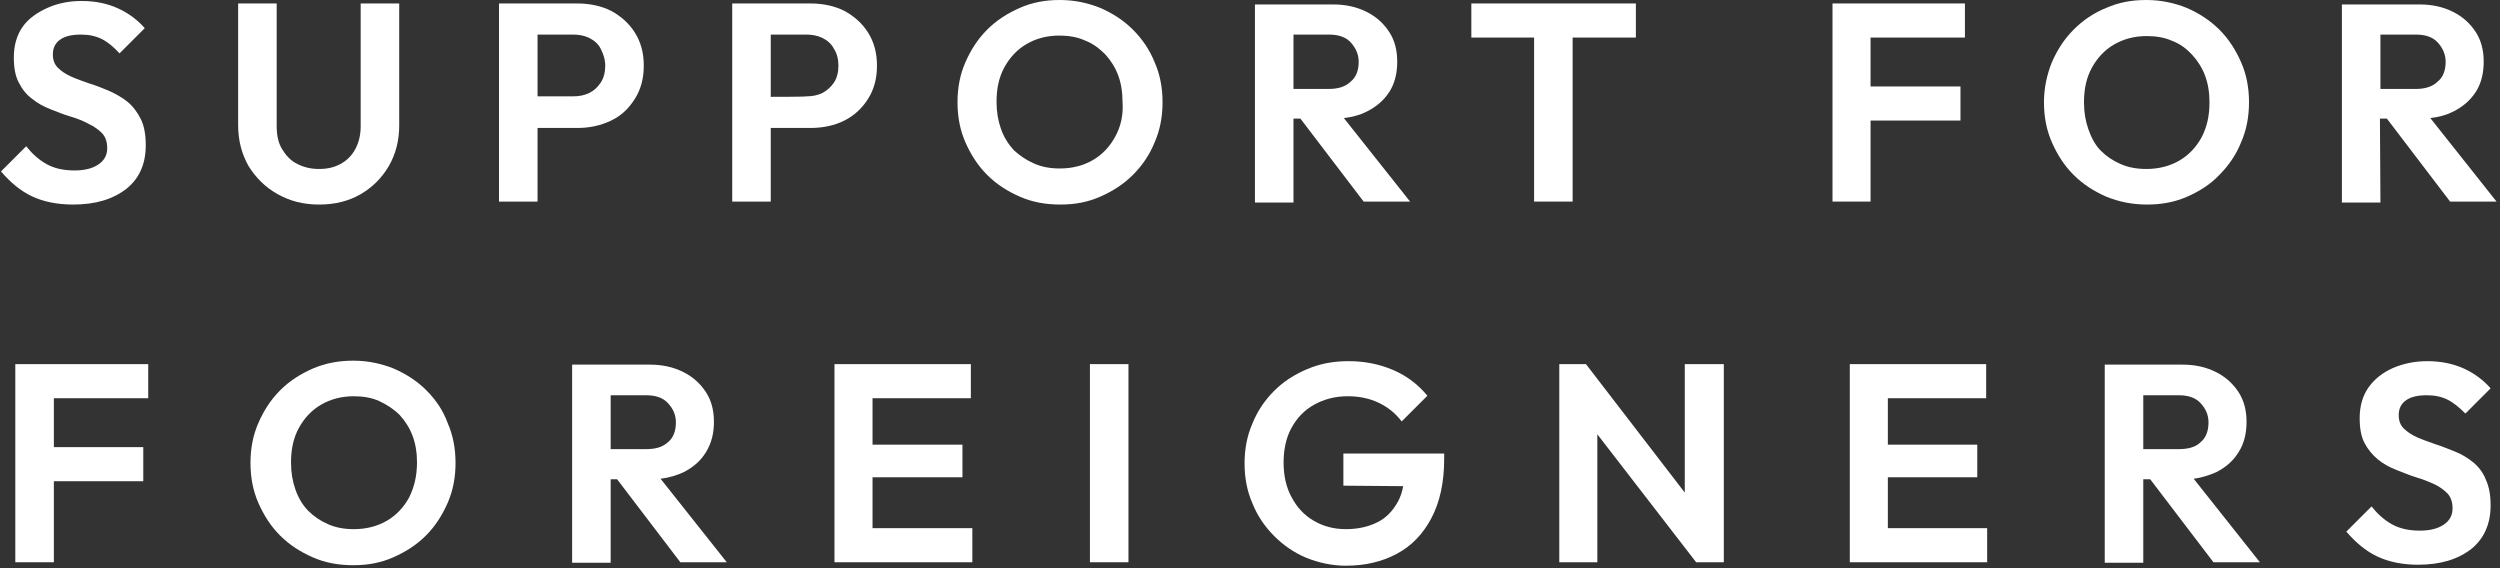
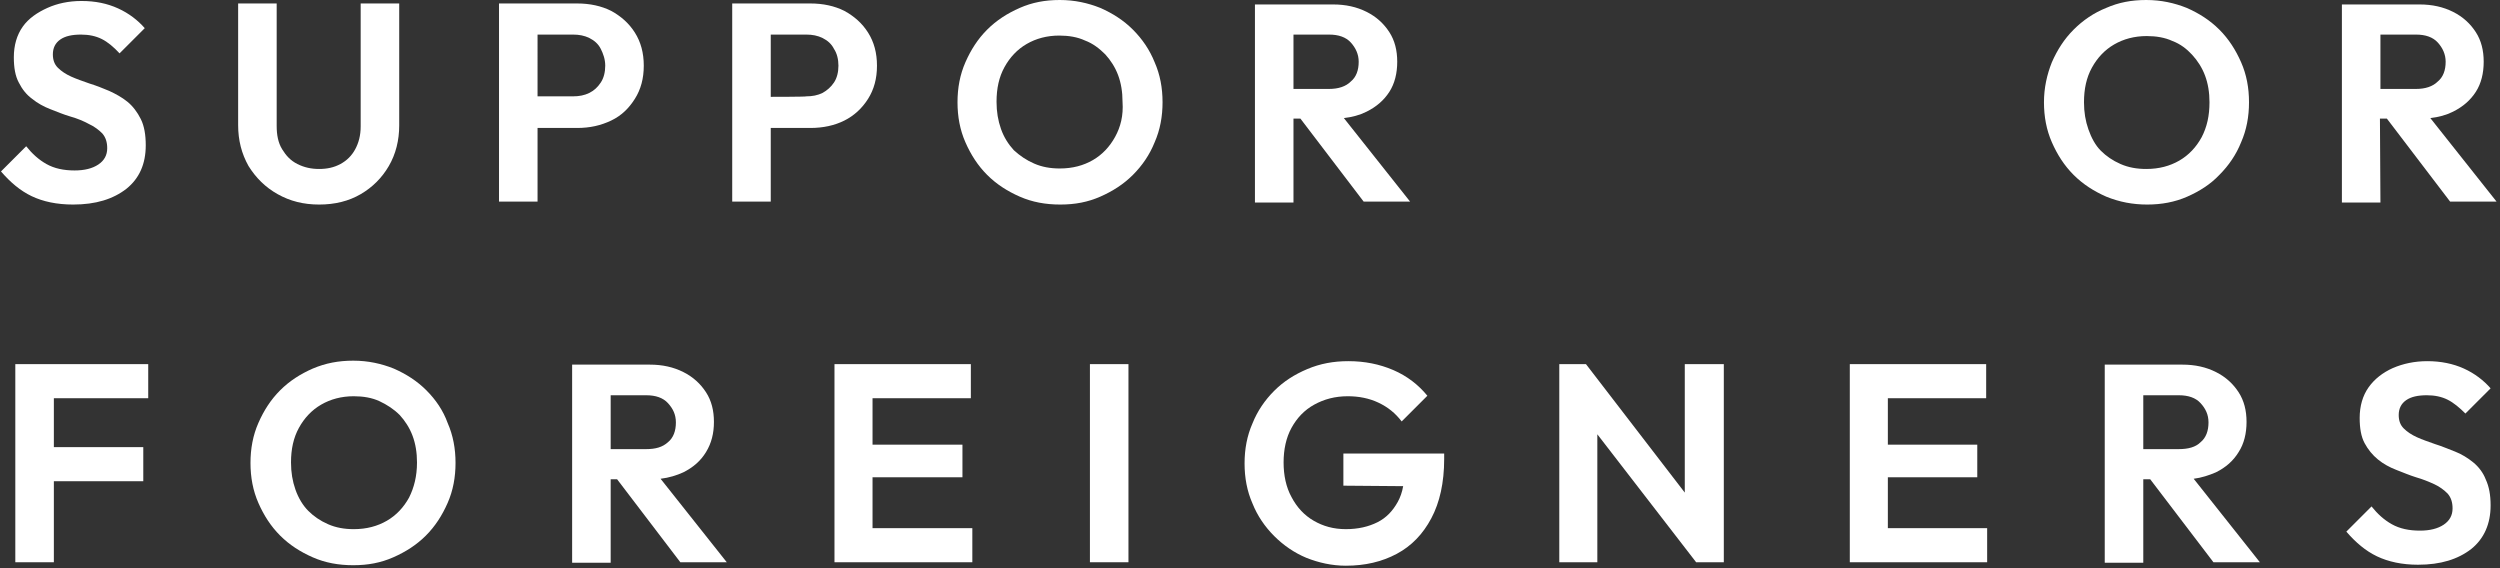
<svg xmlns="http://www.w3.org/2000/svg" version="1.1" id="bg01" x="0px" y="0px" viewBox="0 0 506 115" style="enable-background:new 0 0 506 115;" xml:space="preserve">
  <rect x="0" y="0" width="506" height="115" fill="#333333" stroke="none" />
  <style type="text/css">
	.st0{fill:#FFFFFF;}
</style>
  <path class="st0" d="M170.9,24.4c2-1,3.6-2.5,4.8-4.4c1.2-1.9,1.8-4.1,1.8-6.7s-0.6-4.8-1.8-6.7c-1.2-1.9-2.8-3.3-4.8-4.4  c-2-1-4.3-1.5-6.9-1.5h-15.8v40.1h7.8V25.9h8C166.6,25.9,168.9,25.4,170.9,24.4z M156,19.6V7h7.2c1.2,0,2.3,0.2,3.3,0.7  c1,0.5,1.8,1.2,2.3,2.2c0.6,0.9,0.9,2.1,0.9,3.4s-0.3,2.5-0.9,3.4c-0.6,0.9-1.4,1.6-2.3,2.1c-1,0.5-2.1,0.7-3.3,0.7  C163.2,19.6,156,19.6,156,19.6z" />
  <polygon class="st0" points="8.8,73.7 3.1,73.7 3.1,113.8 10.9,113.8 10.9,97.4 29,97.4 29,90.5 10.9,90.5 10.9,80.6 30,80.6   30,73.7 10.9,73.7 " />
-   <path class="st0" d="M138.3,95.6c2-1,3.5-2.3,4.6-4.1s1.6-3.8,1.6-6.1s-0.5-4.3-1.6-6s-2.6-3.1-4.6-4.1c-2-1-4.2-1.5-6.8-1.5h-15.7  v40.1h7.8V97h1.3l12.8,16.8h9.4l-13.4-16.9C135.4,96.7,137,96.2,138.3,95.6L138.3,95.6z M123.6,80h7.2c1.9,0,3.4,0.5,4.4,1.6  c1,1.1,1.6,2.3,1.6,3.9c0,1.7-0.5,3.1-1.6,4c-1.1,1-2.5,1.4-4.4,1.4h-7.2C123.6,91,123.6,80,123.6,80z" />
+   <path class="st0" d="M138.3,95.6c2-1,3.5-2.3,4.6-4.1s1.6-3.8,1.6-6.1s-0.5-4.3-1.6-6s-2.6-3.1-4.6-4.1c-2-1-4.2-1.5-6.8-1.5h-15.7  v40.1h7.8V97h1.3l12.8,16.8h9.4l-13.4-16.9C135.4,96.7,137,96.2,138.3,95.6z M123.6,80h7.2c1.9,0,3.4,0.5,4.4,1.6  c1,1.1,1.6,2.3,1.6,3.9c0,1.7-0.5,3.1-1.6,4c-1.1,1-2.5,1.4-4.4,1.4h-7.2C123.6,91,123.6,80,123.6,80z" />
  <path class="st0" d="M56.2,39.3c2.5,1.4,5.2,2.1,8.4,2.1c3.2,0,6-0.7,8.4-2.1c2.4-1.4,4.3-3.3,5.7-5.7s2.1-5.2,2.1-8.2V0.7H73v24.9  c0,1.8-0.4,3.3-1.1,4.6s-1.7,2.3-3,3s-2.7,1-4.3,1s-3-0.3-4.4-1s-2.3-1.7-3.1-3S56,27.3,56,25.5V0.7h-7.8v24.6  c0,3.1,0.7,5.8,2.1,8.3C51.8,36,53.7,37.9,56.2,39.3L56.2,39.3z" />
  <path class="st0" d="M86.3,79c-1.9-1.9-4.1-3.3-6.6-4.4c-2.5-1-5.2-1.6-8.2-1.6s-5.6,0.5-8.2,1.6c-2.5,1.1-4.7,2.5-6.6,4.4  s-3.3,4.1-4.4,6.6s-1.6,5.2-1.6,8.1s0.5,5.6,1.6,8.1c1.1,2.5,2.5,4.7,4.4,6.6c1.9,1.9,4.1,3.3,6.6,4.4c2.5,1.1,5.2,1.6,8.2,1.6  s5.6-0.5,8.1-1.6c2.5-1.1,4.7-2.5,6.6-4.4c1.9-1.9,3.3-4.1,4.4-6.6c1.1-2.5,1.6-5.2,1.6-8.1s-0.5-5.6-1.6-8.1  C89.7,83.1,88.2,80.9,86.3,79L86.3,79z M82.8,100.7c-1.1,2-2.6,3.6-4.5,4.7c-1.9,1.1-4.1,1.7-6.7,1.7c-1.9,0-3.6-0.3-5.2-1  c-1.6-0.7-2.9-1.6-4-2.7s-2-2.6-2.6-4.3c-0.6-1.7-0.9-3.5-0.9-5.5c0-2.7,0.5-5,1.6-7c1.1-2,2.6-3.6,4.5-4.7c1.9-1.1,4.1-1.7,6.6-1.7  c1.9,0,3.7,0.3,5.2,1s2.9,1.6,4.1,2.8c1.1,1.2,2,2.6,2.6,4.2c0.6,1.6,0.9,3.4,0.9,5.4C84.4,96.4,83.8,98.7,82.8,100.7L82.8,100.7z" />
  <path class="st0" d="M261.8,24h1.4l12.8,16.8h9.4l-13.4-16.9c1.7-0.2,3.2-0.6,4.6-1.3c2-1,3.5-2.3,4.6-4c1.1-1.7,1.6-3.8,1.6-6.1  s-0.5-4.3-1.6-6s-2.6-3.1-4.6-4.1s-4.2-1.5-6.8-1.5H254v40.1h7.8V24z M269,7c1.9,0,3.4,0.5,4.4,1.6c1,1.1,1.6,2.4,1.6,3.9  c0,1.7-0.5,3.1-1.6,4c-1,1-2.5,1.5-4.4,1.5h-7.2V7C261.8,7,269,7,269,7z" />
  <path class="st0" d="M116.8,25.9c2.6,0,4.8-0.5,6.9-1.5s3.6-2.5,4.8-4.4c1.2-1.9,1.8-4.1,1.8-6.7s-0.6-4.8-1.8-6.7  c-1.2-1.9-2.8-3.3-4.8-4.4c-2-1-4.3-1.5-6.9-1.5H101v40.1h7.8V25.9H116.8z M116,7c1.2,0,2.3,0.2,3.3,0.7s1.8,1.2,2.3,2.2  s0.9,2.1,0.9,3.4s-0.3,2.5-0.9,3.4s-1.3,1.6-2.3,2.1s-2.1,0.7-3.3,0.7h-7.2V7C108.7,7,116,7,116,7z" />
  <path class="st0" d="M14.8,41.4c4.6,0,8.1-1.1,10.8-3.2c2.6-2.1,3.9-5,3.9-8.8c0-2.1-0.3-3.9-1-5.3c-0.7-1.4-1.6-2.6-2.7-3.5  c-1.1-0.9-2.4-1.6-3.7-2.2c-1.4-0.6-2.7-1.1-4-1.5c-1.4-0.5-2.6-0.9-3.7-1.4c-1.1-0.5-2-1.1-2.7-1.8c-0.7-0.7-1-1.6-1-2.7  c0-1.3,0.5-2.3,1.5-3s2.4-1,4.2-1c1.6,0,3,0.3,4.2,0.9c1.2,0.6,2.4,1.6,3.6,2.9l5.1-5.1c-1.4-1.6-3.2-3-5.4-4  c-2.2-1-4.6-1.5-7.4-1.5c-2.6,0-4.9,0.5-6.9,1.4S5.8,3.7,4.6,5.4s-1.8,3.8-1.8,6.2c0,2.1,0.3,3.8,1,5.1c0.7,1.4,1.6,2.5,2.7,3.3  c1.1,0.9,2.4,1.6,3.7,2.1s2.7,1.1,4.1,1.5s2.6,0.9,3.7,1.5c1.1,0.5,2,1.2,2.7,1.9c0.7,0.8,1,1.8,1,3c0,1.4-0.6,2.5-1.8,3.3  c-1.2,0.8-2.8,1.2-4.8,1.2c-2.2,0-4.1-0.4-5.7-1.3s-2.9-2.1-4.1-3.6l-5.1,5.1c1.9,2.2,3.9,3.9,6.2,5S11.5,41.4,14.8,41.4L14.8,41.4z  " />
  <path class="st0" d="M448.5,95.6c2-1,3.5-2.3,4.6-4.1c1.1-1.7,1.6-3.8,1.6-6.1s-0.5-4.3-1.6-6s-2.6-3.1-4.6-4.1  c-2-1-4.2-1.5-6.8-1.5H426v40.1h7.8V97h1.4l12.8,16.8h9.4l-13.4-16.9C445.6,96.7,447.1,96.2,448.5,95.6z M433.8,80h7.2  c1.9,0,3.4,0.5,4.4,1.6c1,1.1,1.6,2.3,1.6,3.9c0,1.7-0.5,3.1-1.6,4c-1,1-2.5,1.4-4.4,1.4h-7.2C433.8,91,433.8,80,433.8,80z" />
  <path class="st0" d="M434.6,41.4c2.9,0,5.6-0.5,8.1-1.6c2.5-1.1,4.7-2.5,6.5-4.4c1.9-1.9,3.4-4.1,4.4-6.6c1.1-2.5,1.6-5.2,1.6-8.1  s-0.5-5.6-1.6-8.1c-1.1-2.5-2.5-4.7-4.4-6.6s-4.1-3.3-6.6-4.4c-2.5-1-5.2-1.6-8.2-1.6s-5.6,0.5-8.1,1.6c-2.5,1-4.7,2.5-6.6,4.4  c-1.9,1.9-3.3,4.1-4.4,6.6c-1,2.5-1.6,5.2-1.6,8.1s0.5,5.6,1.6,8.1c1.1,2.5,2.5,4.7,4.4,6.6s4.1,3.3,6.6,4.4  C429,40.9,431.7,41.4,434.6,41.4L434.6,41.4z M422.7,26.2c-0.6-1.7-0.9-3.5-0.9-5.5c0-2.7,0.5-5,1.6-7s2.6-3.6,4.5-4.7  s4.1-1.7,6.6-1.7c1.9,0,3.7,0.3,5.2,1c1.6,0.6,2.9,1.6,4,2.8c1.1,1.2,2,2.6,2.6,4.2c0.6,1.6,0.9,3.4,0.9,5.4c0,2.7-0.5,5-1.6,7.1  c-1.1,2-2.6,3.6-4.5,4.7c-1.9,1.1-4.1,1.7-6.7,1.7c-1.9,0-3.6-0.3-5.2-1c-1.6-0.7-2.9-1.6-4-2.7S423.3,27.9,422.7,26.2L422.7,26.2z" />
  <polygon class="st0" points="382.1,96.6 400.2,96.6 400.2,90 382.1,90 382.1,80.6 402,80.6 402,73.7 382.1,73.7 380.1,73.7   374.4,73.7 374.4,113.8 380.1,113.8 382.1,113.8 402.2,113.8 402.2,106.9 382.1,106.9 " />
-   <polygon class="st0" points="378.6,24.4 396.8,24.4 396.8,17.5 378.6,17.5 378.6,7.6 397.7,7.6 397.7,0.7 378.6,0.7 376.6,0.7   370.9,0.7 370.9,40.8 378.6,40.8 " />
  <path class="st0" d="M481.7,24h1.4l12.8,16.8h9.4l-13.4-16.9c1.7-0.2,3.2-0.6,4.6-1.3c2-1,3.5-2.3,4.6-4c1.1-1.7,1.6-3.8,1.6-6.1  s-0.5-4.3-1.6-6s-2.6-3.1-4.6-4.1s-4.2-1.5-6.8-1.5H474v40.1h7.8L481.7,24L481.7,24z M489,7c1.9,0,3.4,0.5,4.4,1.6  c1,1.1,1.6,2.4,1.6,3.9c0,1.7-0.5,3.1-1.6,4c-1,1-2.5,1.5-4.4,1.5h-7.2V7C481.7,7,489,7,489,7z" />
  <path class="st0" d="M500.6,93.6c-1.1-0.9-2.4-1.7-3.7-2.2s-2.7-1.1-4-1.5c-1.4-0.5-2.6-0.9-3.7-1.4c-1.1-0.5-2-1.1-2.7-1.8  c-0.7-0.7-1-1.6-1-2.7c0-1.3,0.5-2.3,1.5-3s2.4-1,4.2-1c1.6,0,3,0.3,4.2,0.9c1.2,0.6,2.4,1.6,3.6,2.8l5.1-5.1c-1.4-1.6-3.2-3-5.4-4  c-2.2-1-4.7-1.5-7.4-1.5c-2.6,0-4.9,0.5-7,1.4c-2,0.9-3.7,2.2-4.9,3.9s-1.8,3.8-1.8,6.2c0,2.1,0.3,3.8,1,5.1  c0.7,1.3,1.6,2.4,2.7,3.3s2.4,1.6,3.7,2.1s2.7,1.1,4,1.5c1.4,0.4,2.6,0.9,3.7,1.4c1.1,0.5,2,1.2,2.7,1.9c0.7,0.8,1,1.8,1,3  c0,1.4-0.6,2.5-1.8,3.3c-1.2,0.8-2.8,1.2-4.8,1.2c-2.2,0-4.1-0.4-5.7-1.3s-2.9-2.1-4.1-3.6l-5.1,5.1c1.9,2.2,3.9,3.9,6.2,5  s5.1,1.7,8.3,1.7c4.6,0,8.1-1.1,10.8-3.2c2.6-2.1,3.9-5.1,3.9-8.8c0-2.1-0.3-3.8-1-5.3C502.6,95.7,501.7,94.5,500.6,93.6L500.6,93.6  z" />
  <polygon class="st0" points="341,99.7 321,73.7 315.6,73.7 315.6,113.8 323.3,113.8 323.3,87.9 343.3,113.8 348.9,113.8 348.9,73.7   341,73.7 " />
  <path class="st0" d="M229.3,6c-1.9-1.9-4.1-3.3-6.6-4.4c-2.5-1-5.2-1.6-8.2-1.6s-5.6,0.5-8.1,1.6s-4.7,2.5-6.6,4.4s-3.3,4.1-4.4,6.6  s-1.6,5.2-1.6,8.1s0.5,5.6,1.6,8.1c1.1,2.5,2.5,4.7,4.4,6.6s4.1,3.3,6.6,4.4c2.5,1.1,5.2,1.6,8.2,1.6s5.6-0.5,8.1-1.6  c2.5-1.1,4.7-2.5,6.6-4.4c1.9-1.9,3.4-4.1,4.4-6.6c1.1-2.5,1.6-5.2,1.6-8.1s-0.5-5.6-1.6-8.1C232.7,10.1,231.2,7.9,229.3,6L229.3,6z   M225.7,27.7c-1.1,2-2.6,3.6-4.5,4.7c-1.9,1.1-4.1,1.7-6.7,1.7c-1.9,0-3.6-0.3-5.2-1s-2.9-1.6-4.1-2.7c-1.1-1.2-2-2.6-2.6-4.3  c-0.6-1.7-0.9-3.5-0.9-5.5c0-2.7,0.5-5,1.6-7s2.6-3.6,4.5-4.7s4.1-1.7,6.6-1.7c1.9,0,3.7,0.3,5.2,1c1.6,0.6,2.9,1.6,4.1,2.8  c1.1,1.2,2,2.6,2.6,4.2c0.6,1.6,0.9,3.4,0.9,5.4C227.4,23.4,226.8,25.7,225.7,27.7L225.7,27.7z" />
  <rect x="220.6" y="73.7" class="st0" width="7.8" height="40.1" />
  <path class="st0" d="M271.9,98.3l12.1,0.1c-0.2,1.2-0.6,2.3-1.1,3.2c-1,1.8-2.3,3.2-4.1,4.1c-1.8,0.9-3.9,1.4-6.4,1.4  s-4.6-0.6-6.5-1.7s-3.4-2.7-4.5-4.8c-1.1-2-1.6-4.4-1.6-7s0.5-5,1.6-7c1.1-2,2.6-3.6,4.6-4.7c2-1.1,4.2-1.7,6.8-1.7  c2.2,0,4.3,0.4,6.2,1.3c1.9,0.9,3.4,2.1,4.7,3.8l5.2-5.2c-1.8-2.2-4.1-4-6.9-5.2c-2.8-1.2-5.8-1.8-9.1-1.8c-3,0-5.7,0.5-8.3,1.6  s-4.8,2.5-6.7,4.4c-1.9,1.9-3.4,4.1-4.4,6.6c-1.1,2.5-1.6,5.2-1.6,8.1s0.5,5.6,1.6,8.1c1,2.5,2.5,4.7,4.4,6.6s4.1,3.4,6.5,4.4  c2.5,1,5.2,1.6,8,1.6c3.9,0,7.3-0.8,10.3-2.4s5.3-4,7-7.2c1.7-3.2,2.6-7.2,2.6-12v-1.1h-20.4L271.9,98.3L271.9,98.3z" />
-   <polygon class="st0" points="318.3,40.8 318.3,7.6 331.1,7.6 331.1,0.7 297.8,0.7 297.8,7.6 310.5,7.6 310.5,40.8 " />
  <polygon class="st0" points="176.6,96.6 194.8,96.6 194.8,90 176.6,90 176.6,80.6 196.5,80.6 196.5,73.7 176.6,73.7 174.6,73.7   168.9,73.7 168.9,113.8 174.6,113.8 176.6,113.8 196.8,113.8 196.8,106.9 176.6,106.9 " />
</svg>